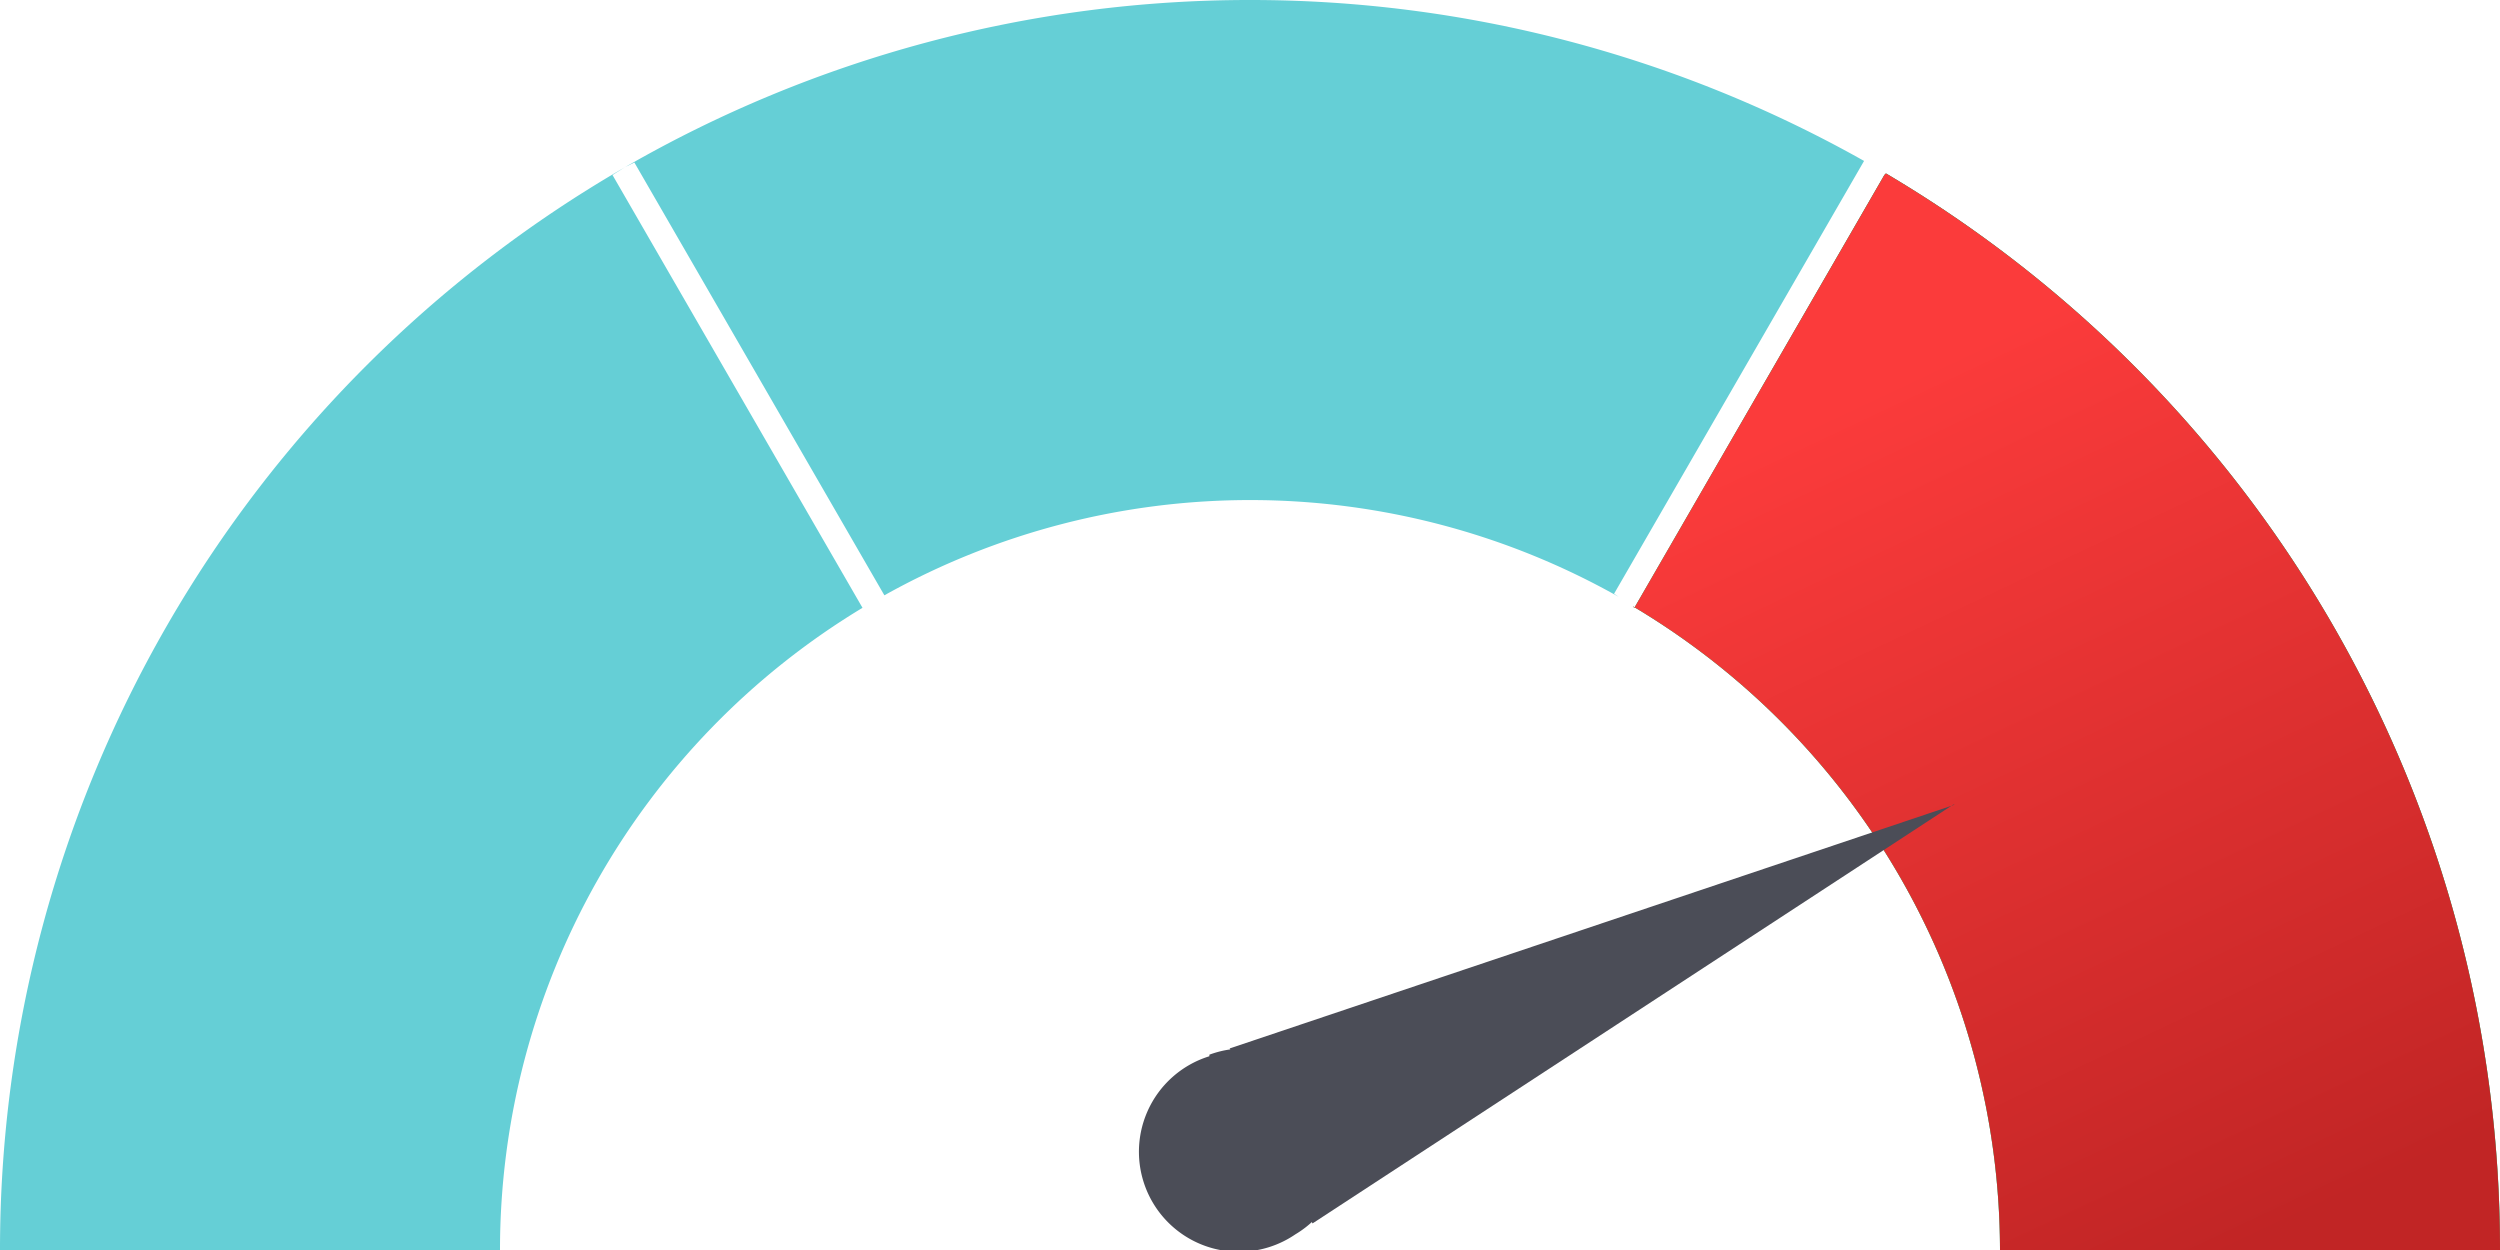
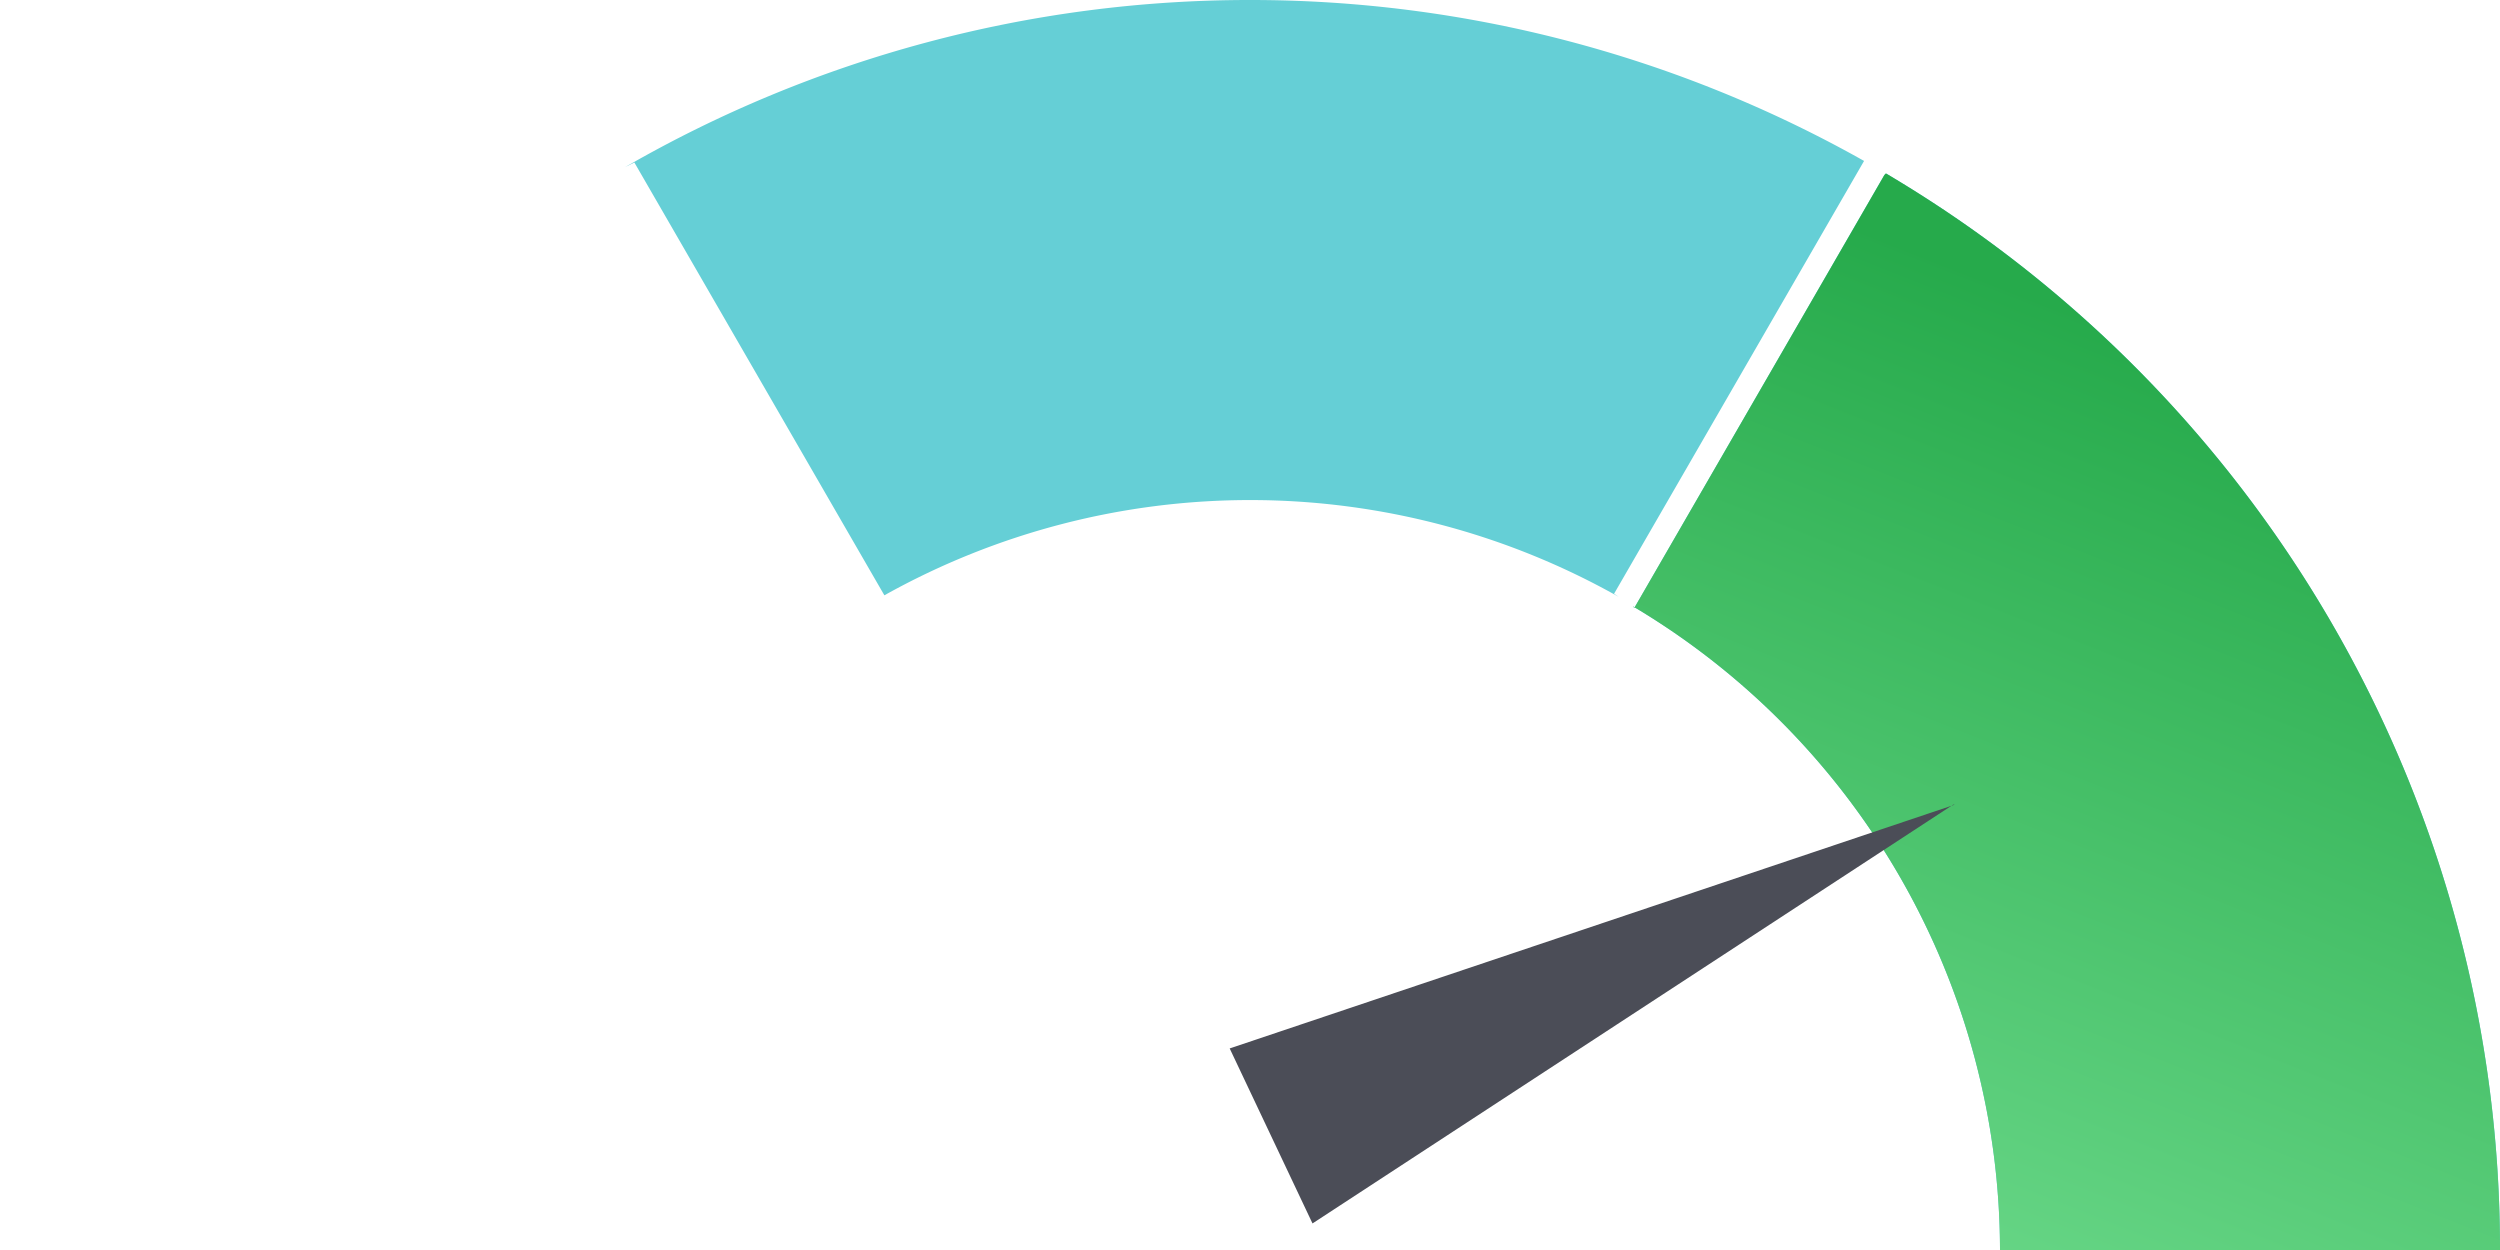
<svg xmlns="http://www.w3.org/2000/svg" width="160" height="80" fill="none">
  <g clip-path="url(#a)">
-     <path fill="#65CFD6" d="m40 10.7-.8.5 16 27.7A48 48 0 0 0 32 80H0a80 80 0 0 1 40-69.3Z" />
    <path fill="#65CFD6" d="M80 0a80 80 0 0 1 39.3 10.3l-16 27.7.3.2a48 48 0 0 0-47-.1l-16-27.7-.6.3A80 80 0 0 1 80 0ZM120.7 11.1A80 80 0 0 1 160 80h-32a48 48 0 0 0-23.5-41.2l.1.1 16-27.7Z" />
    <path fill="url(#b)" d="M120.7 11.1A80 80 0 0 1 160 80h-32a48 48 0 0 0-23.5-41.2l.1.1 16-27.7Z" />
-     <path fill="url(#c)" d="M120.7 11.1A80 80 0 0 1 160 80h-32a48 48 0 0 0-23.5-41.2l.1.1 16-27.7Z" />
-     <path fill="#4B4D57" d="M77.4 67.6A6.4 6.4 0 1 0 82.9 79a6.4 6.4 0 0 0-5.5-11.5Z" />
    <path fill="#4B4D57" d="M125.1 51.5 78.7 67.1 84 78.3l41-26.8Z" />
  </g>
  <defs>
    <linearGradient id="b" x1="122.8" x2="144.7" y1="79.9" y2="24.6" gradientUnits="userSpaceOnUse">
      <stop stop-color="#67D686" />
      <stop offset="1" stop-color="#26AA4B" />
    </linearGradient>
    <linearGradient id="c" x1="118.8" x2="144.2" y1="25.6" y2="79.5" gradientUnits="userSpaceOnUse">
      <stop stop-color="#FB3B3B" />
      <stop offset="1" stop-color="#C12525" />
    </linearGradient>
    <clipPath id="a">
      <path fill="#fff" d="M0 0h160v80H0z" />
    </clipPath>
  </defs>
</svg>